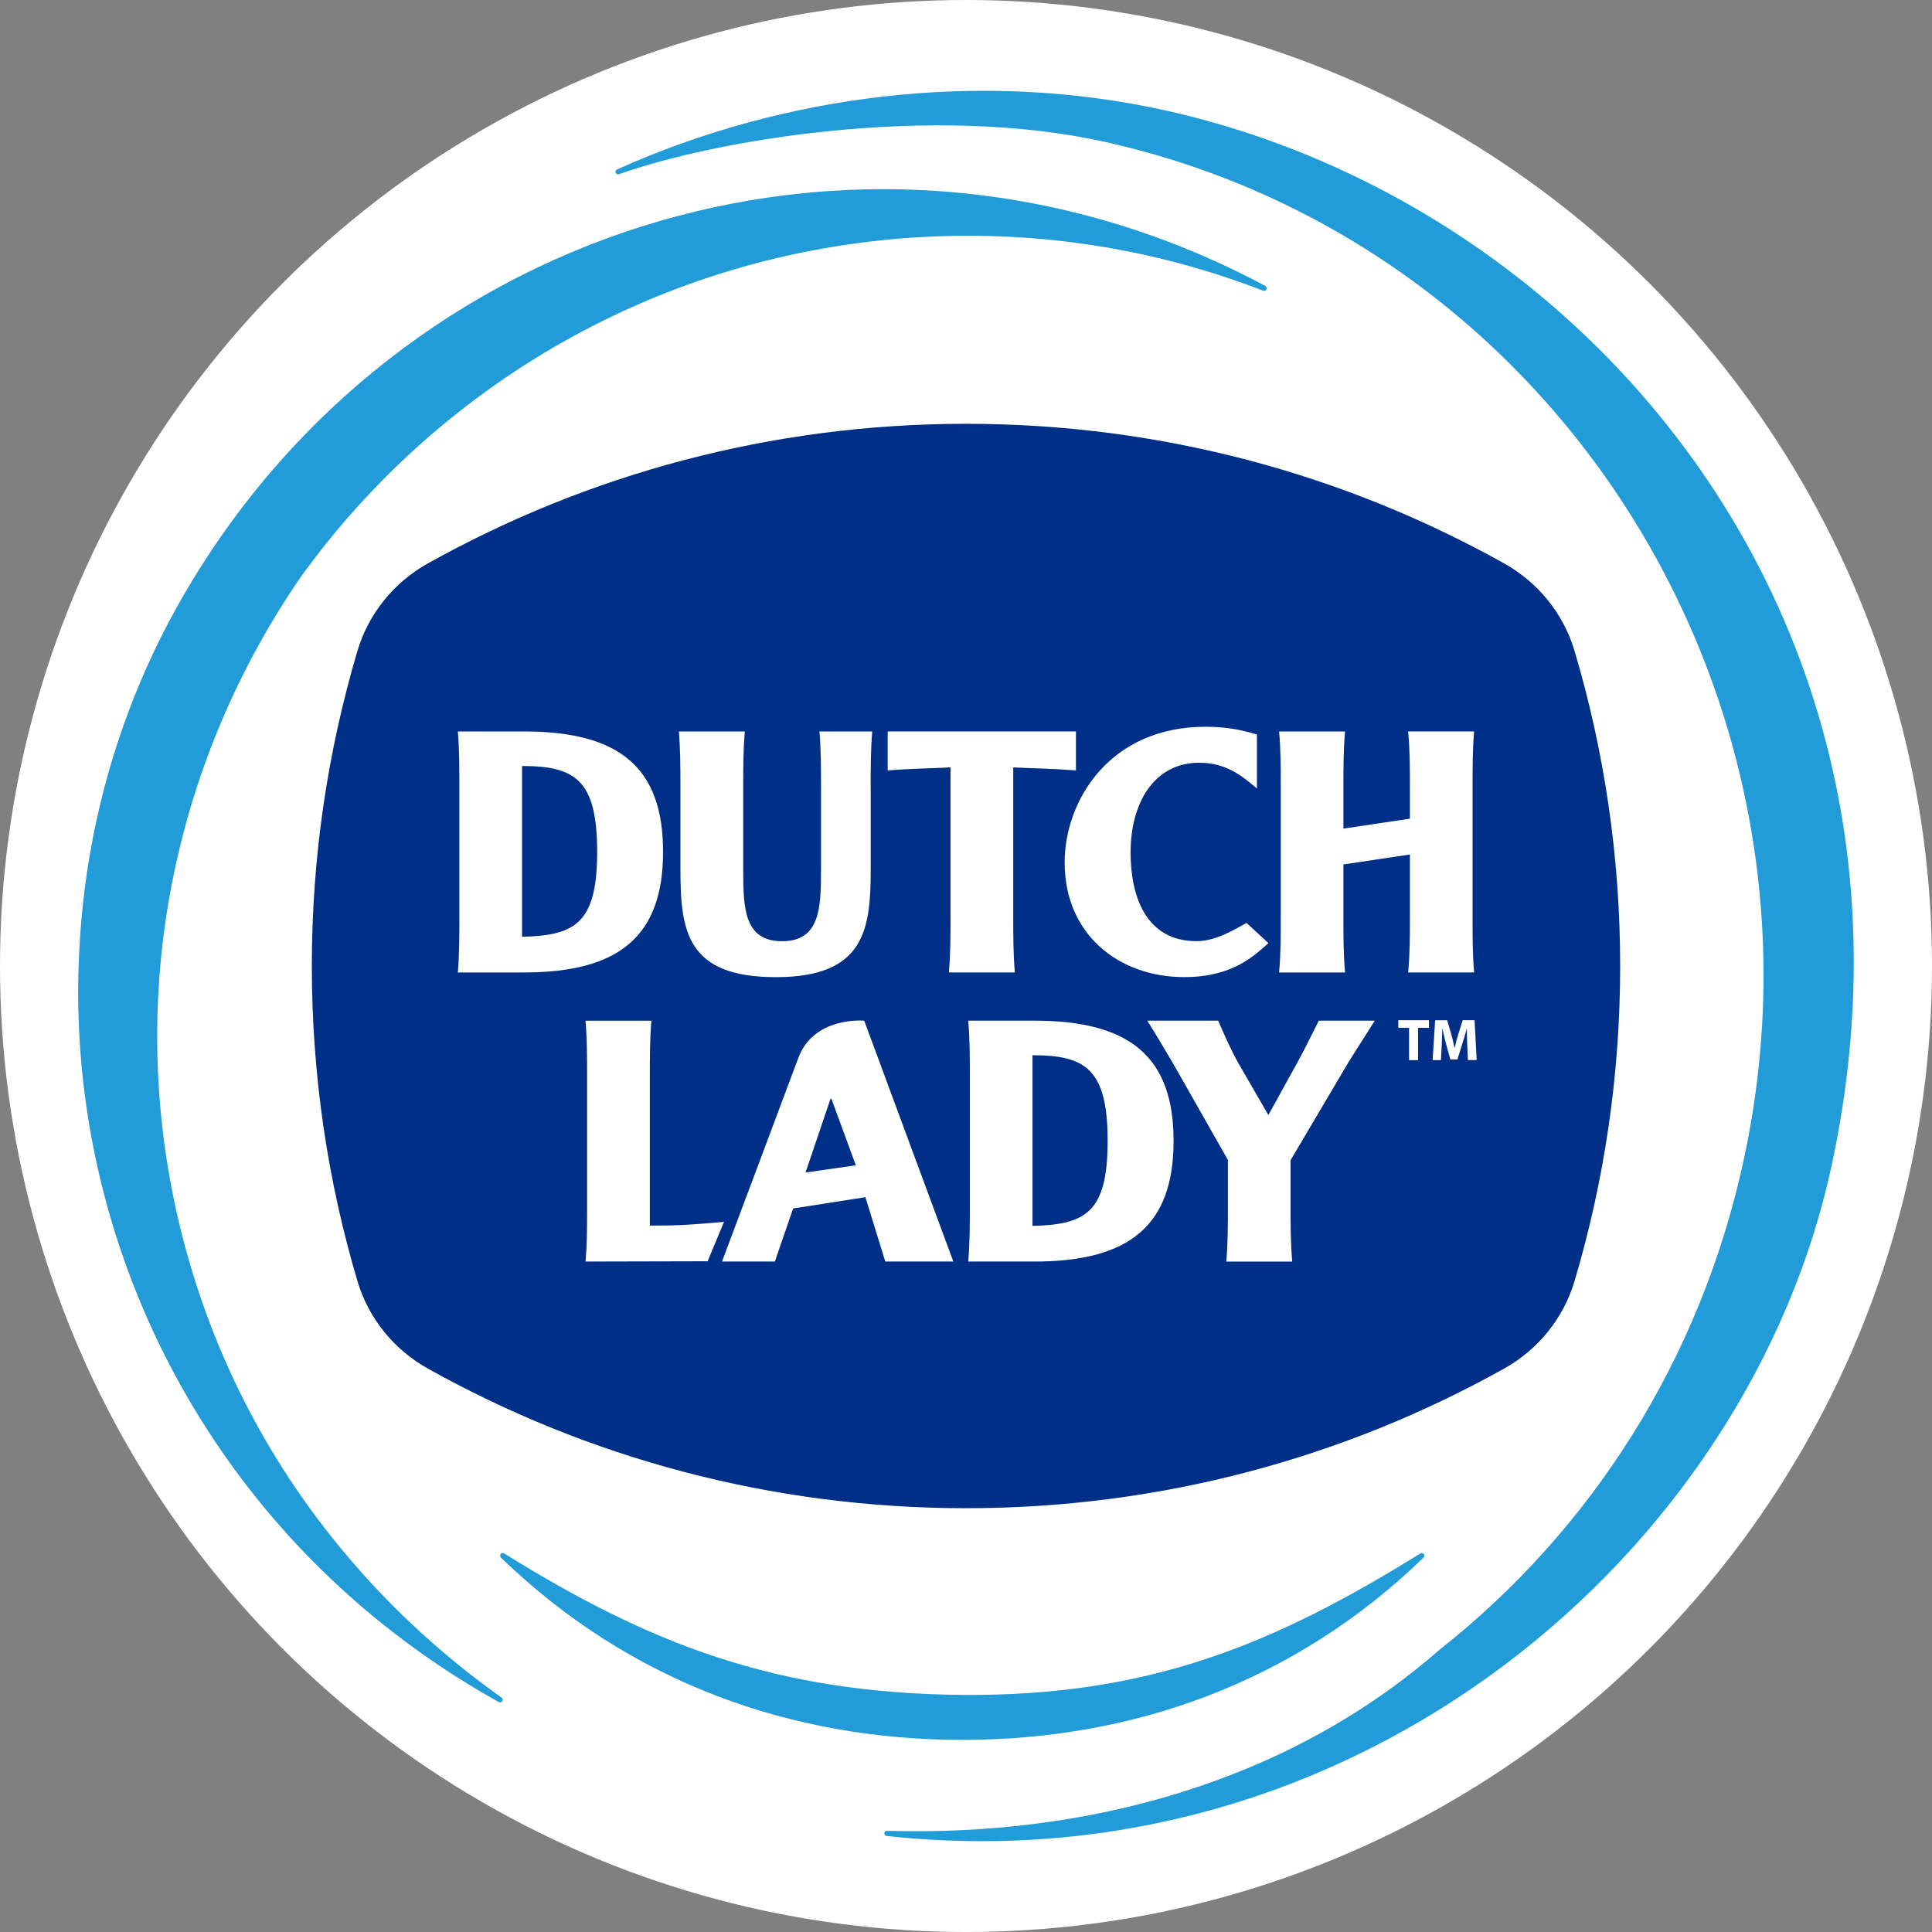
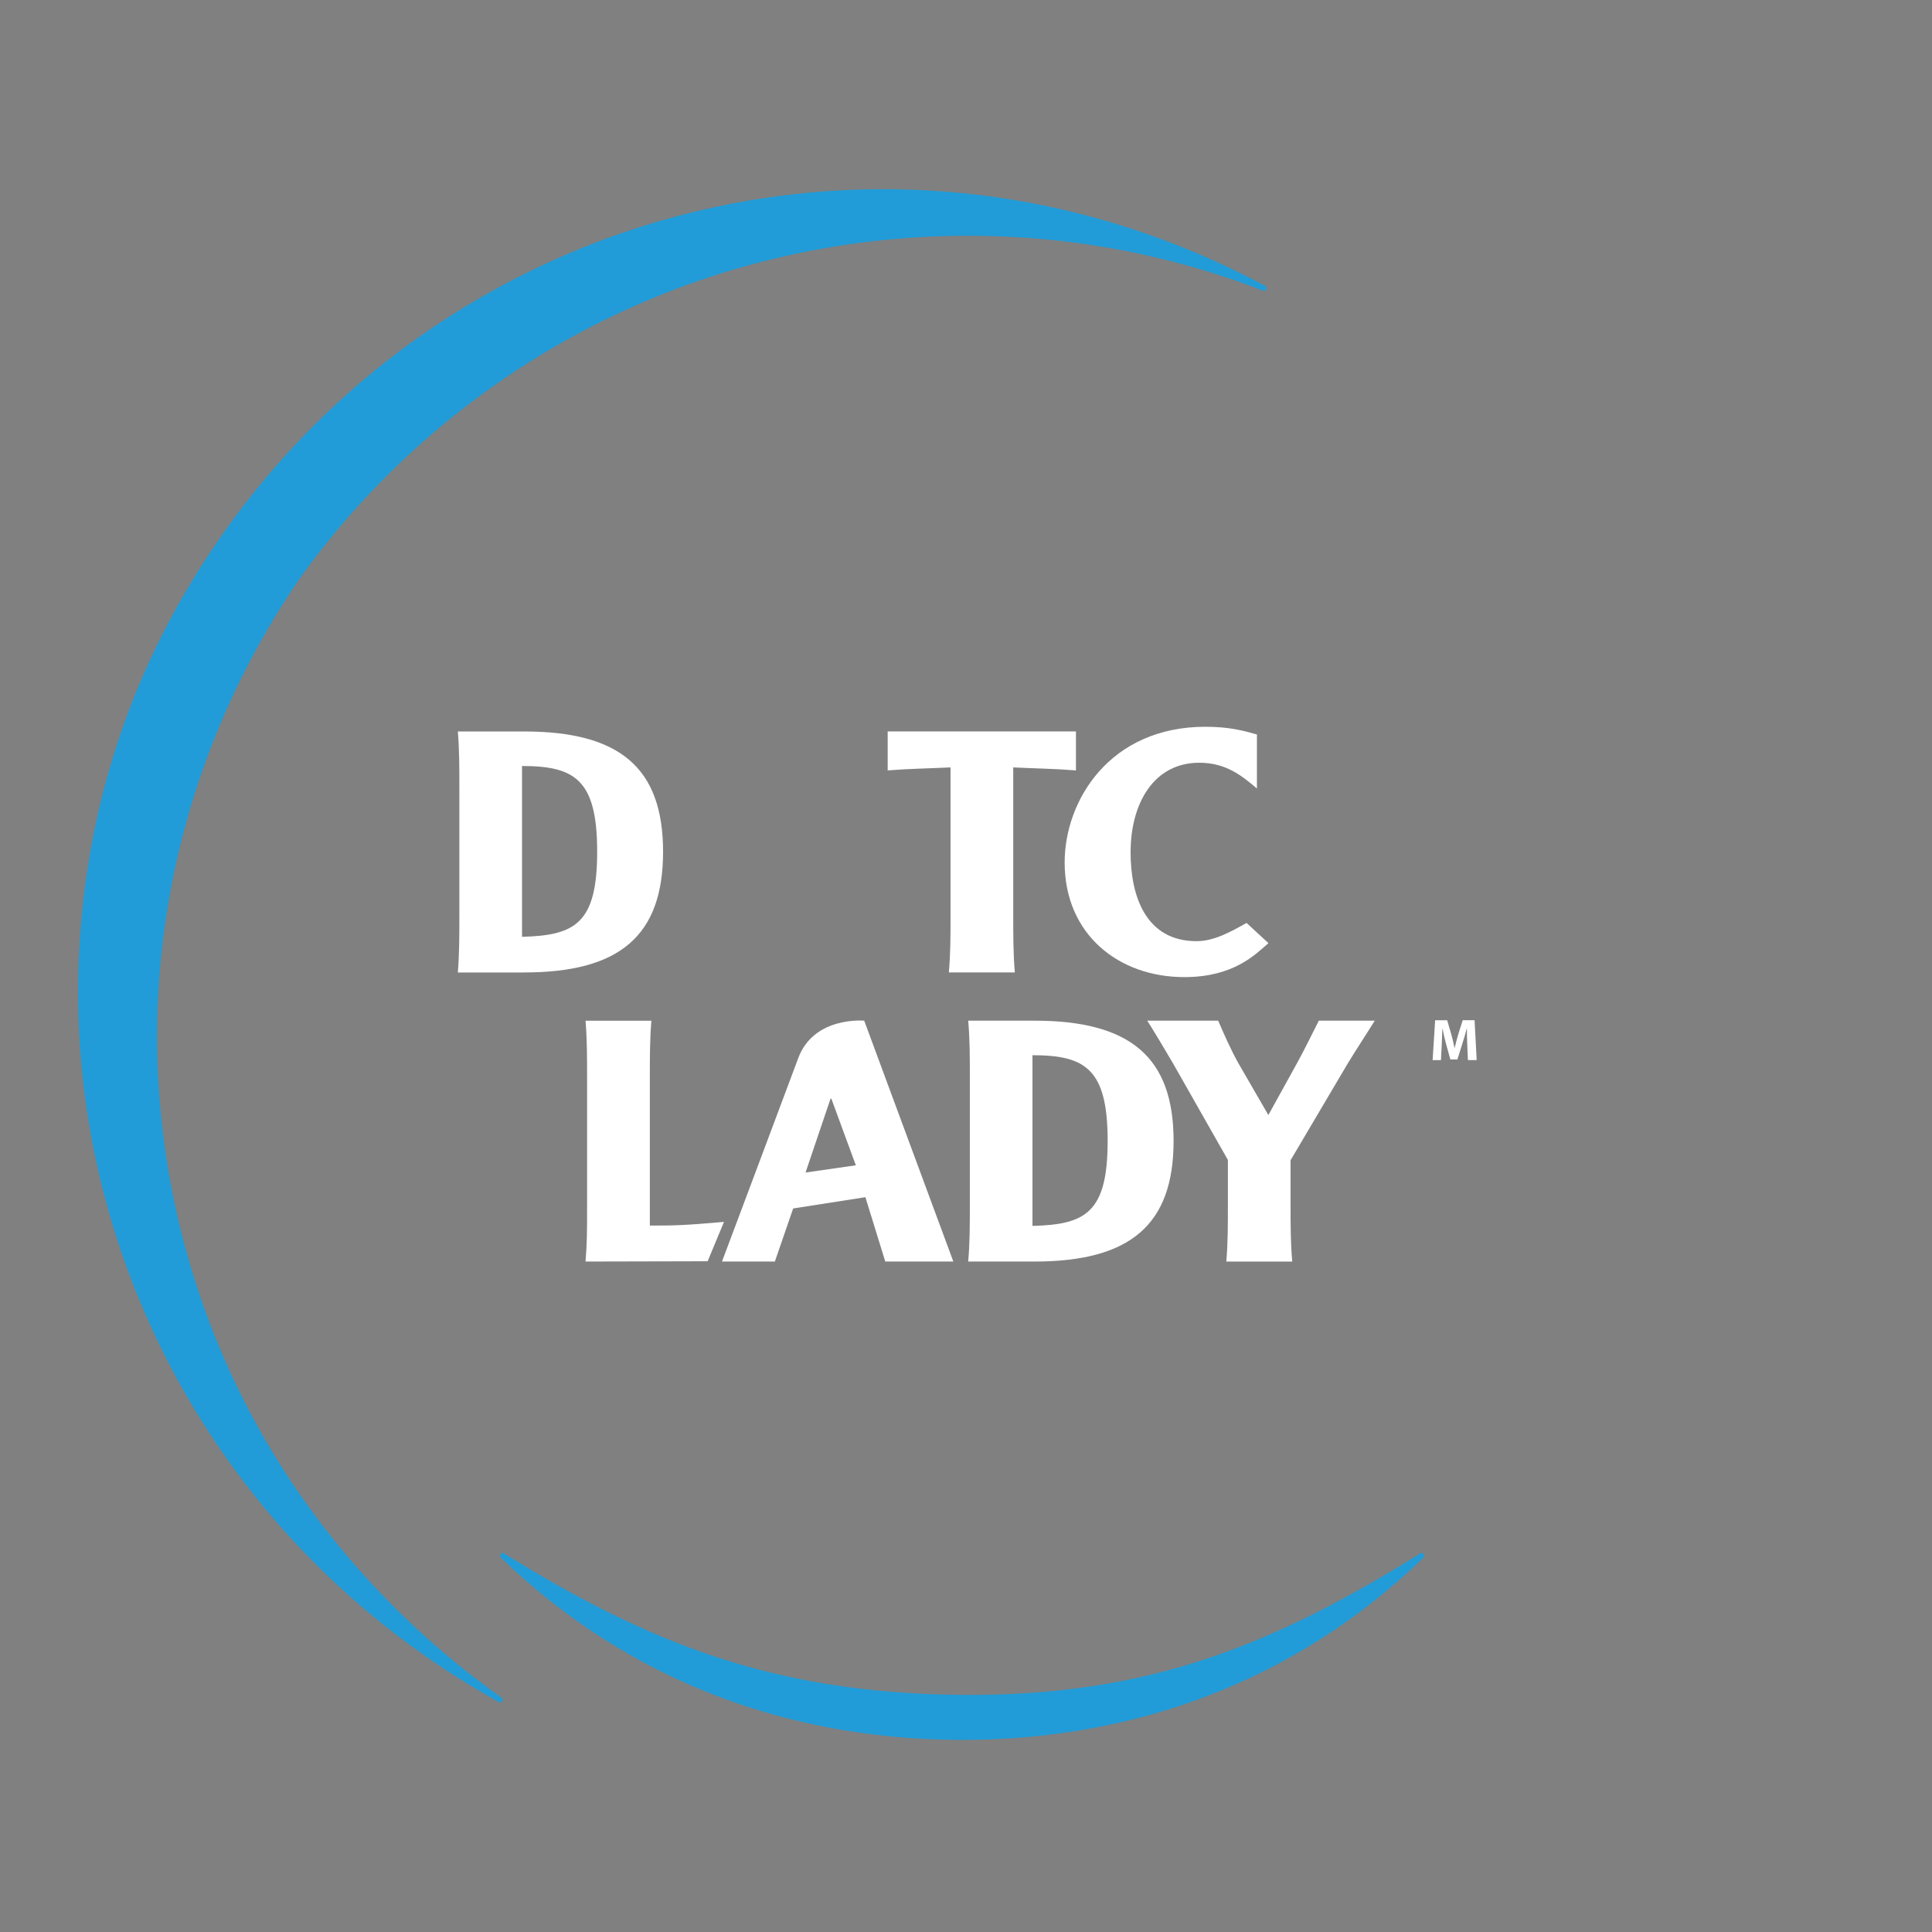
<svg xmlns="http://www.w3.org/2000/svg" id="b" data-name="Layer 2" width="473.16" height="473.16" viewBox="0 0 473.16 473.16">
  <rect x="0" y="0" width="473.16" height="473.16" fill="#808080" stroke="none" />
  <defs>
    <style>      .d {        fill-rule: evenodd;      }      .d, .e {        fill: #fff;      }      .f {        fill: #219cd8;      }      .g {        fill: #002f87;      }    </style>
  </defs>
  <g id="c" data-name="Layer 1">
    <g>
      <g>
-         <circle class="e" cx="236.58" cy="236.58" r="236.58" />
-         <path class="f" d="M122.82,415.74c-15.65-11.18-64.03-47.91-79.81-119.94-12.02-55.5.6-110.7,30.53-154.32,34.76-48.39,90.85-80.92,155.2-83.57,28.45-1.17,55.7,3.64,80.61,13.28.32.12.69-.04.82-.37.11-.29.01-.63-.25-.77C214.22,18.76,97.95,53.58,44.61,146.39c-15.22,26.48-23.57,55.87-25.15,85.65-3.49,61.43,22.4,123.54,73.1,164.77.32.27,1.02.83,1.05.85,8.8,7.06,18.32,13.5,28.56,19.19.29.16.69.07.87-.24.17-.31.04-.68-.24-.88ZM285.65,27.1c-45.33-10.13-93.63-4-134.54,14.4-.33.14-.47.53-.33.84.14.31.51.42.85.31,23.3-8.3,76.4-17.44,119.25-7.84,110.36,24.73,180.33,136.07,156.29,248.68-10.63,49.85-37.89,91.57-74.54,120.47-37.52,32.86-86.88,45.82-135.36,44.42-.35-.04-.66.21-.7.56-.04.35.21.66.57.7,114.7,12.53,211.12-68.94,231.52-164.56,28.14-131.9-59.21-234.78-163.02-257.99ZM123.46,380.44c-.25-.16-.62-.1-.82.15-.23.27-.19.68.08.91,31.75,30.76,71.5,44.61,112.94,44.61s81.19-13.86,112.94-44.61c.27-.22.31-.63.09-.91-.21-.26-.57-.31-.82-.15-35.4,21.99-66.2,35.05-112.21,34.65-46-.39-76.82-12.67-112.2-34.65Z" />
+         <path class="f" d="M122.82,415.74c-15.65-11.18-64.03-47.91-79.81-119.94-12.02-55.5.6-110.7,30.53-154.32,34.76-48.39,90.85-80.92,155.2-83.57,28.45-1.17,55.7,3.64,80.61,13.28.32.12.69-.04.82-.37.11-.29.01-.63-.25-.77C214.22,18.76,97.95,53.58,44.61,146.39c-15.22,26.48-23.57,55.87-25.15,85.65-3.49,61.43,22.4,123.54,73.1,164.77.32.27,1.02.83,1.05.85,8.8,7.06,18.32,13.5,28.56,19.19.29.16.69.07.87-.24.17-.31.04-.68-.24-.88ZM285.65,27.1ZM123.46,380.44c-.25-.16-.62-.1-.82.15-.23.27-.19.68.08.91,31.75,30.76,71.5,44.61,112.94,44.61s81.19-13.86,112.94-44.61c.27-.22.31-.63.09-.91-.21-.26-.57-.31-.82-.15-35.4,21.99-66.2,35.05-112.21,34.65-46-.39-76.82-12.67-112.2-34.65Z" />
        <g>
-           <path class="g" d="M385.62,159.42c-2.71-9.12-8.92-16.78-17.22-21.42-39.01-21.79-83.96-34.21-131.82-34.21s-92.81,12.43-131.82,34.21c-8.3,4.64-14.51,12.3-17.22,21.42-7.26,24.45-11.17,50.35-11.17,77.16s3.91,52.71,11.17,77.16c2.71,9.12,8.92,16.78,17.22,21.42,39.01,21.79,83.96,34.21,131.82,34.21s92.81-12.43,131.82-34.21c8.3-4.64,14.51-12.3,17.22-21.42,7.26-24.45,11.17-50.35,11.17-77.16s-3.91-52.71-11.17-77.16Z" />
          <g>
            <g>
              <path class="d" d="M173.3,308.9l4.01-9.65c-10.22.9-12.5.9-18.16.9v-36.62c0-4.54,0-9.06.38-13.55h-16.13c.38,4.5.38,9.02.38,13.55v31.84c0,6.03,0,9.08-.38,13.59l29.9-.07Z" />
              <path class="d" d="M176.82,308.96h12.95l4.48-13,17.69-2.76,4.87,15.76h16.67l-21.83-58.99s-12.34-1.15-16.16,9.19c-3.85,10.35-18.67,49.8-18.67,49.8ZM203.4,269.06h.2l6,16.33-12.32,1.77,6.13-18.1Z" />
              <path class="d" d="M253.35,308.96c23.44,0,34.07-8.98,34.07-29.54s-10.64-29.45-34.07-29.45h-16.23c.4,4.5.4,9.02.4,13.55v31.84c0,4.55,0,9.08-.4,13.59h16.23ZM252.86,258.43c12.96,0,18.41,3.37,18.41,20.99s-5.46,20.5-18.41,20.81v-41.8Z" />
              <path class="d" d="M316.48,308.96c-.41-4.52-.41-9.05-.41-13.59v-11.22l14.12-23.9c2.13-3.47,4.36-6.83,6.49-10.28h-13.69c-1.75,3.45-3.41,6.88-5.27,10.28l-7.09,12.83-7.42-12.83c-1.83-3.31-3.38-6.83-4.87-10.28h-17.37c2.13,3.36,4.15,6.81,6.21,10.28l13.54,23.83v11.29c0,4.55,0,9.08-.39,13.59h16.15Z" />
            </g>
            <g>
              <path class="d" d="M128.36,238.16c23.42,0,34.03-8.99,34.03-29.56s-10.61-29.46-34.03-29.46h-16.23c.37,4.53.37,9.07.37,13.58v31.85c0,4.54,0,9.03-.37,13.6h16.23ZM127.85,187.6c12.96,0,18.4,3.37,18.4,20.99s-5.44,20.51-18.4,20.84v-41.83Z" />
-               <path class="d" d="M213.23,192.72c0-4.51,0-9.06.39-13.58h-12.93c.38,4.53.38,9.07.38,13.58v20.25c0,9.29-.19,17.54-9.54,17.54s-9.51-8.25-9.51-17.54v-20.25c0-4.51,0-9.06.39-13.58h-16.15c.38,4.53.38,9.07.38,13.58v20.25c0,15.14,1.58,26.34,23.36,26.34s23.24-11.69,23.24-26.34v-20.25Z" />
              <path class="d" d="M248.54,238.16c-.39-4.56-.39-9.06-.39-13.6v-36.62c5.14.26,10.2.32,15.36.74v-9.55h-46.11v9.55c5.14-.42,10.19-.48,15.39-.74v36.62c0,4.54,0,9.03-.41,13.6h16.16Z" />
              <path class="d" d="M305.29,226.03c-3.68,2.07-7.88,4.47-12.25,4.47-12.44,0-16.15-11.05-16.15-21.73,0-12.12,5.74-21.97,16.82-21.97,6.63,0,10.53,3.28,14.12,6.31v-13.23c-3.2-.91-6.73-1.89-12.62-1.89-23.38,0-34.47,18.01-34.47,33.24,0,17.71,13.34,28.07,29.28,28.07,12.06,0,17.31-5.44,20.63-8.32l-5.36-4.95Z" />
-               <path class="d" d="M329.41,238.16c-.4-4.56-.4-9.06-.4-13.6v-12.85l16.29-2.44v15.29c0,4.54,0,9.03-.43,13.6h16.15c-.38-4.56-.38-9.06-.38-13.6v-31.85c0-4.51,0-9.06.38-13.58h-16.15c.43,4.53.43,9.07.43,13.58v7.79l-16.29,2.43v-10.21c0-4.51,0-9.06.4-13.58h-16.15c.41,4.53.41,9.07.41,13.58v31.85c0,4.54,0,9.03-.41,13.6h16.15Z" />
            </g>
          </g>
        </g>
      </g>
      <g>
-         <path class="e" d="M345.09,251.72h-2.64v-1.86h7.51v1.86h-2.67v7.92h-2.2v-7.92Z" />
        <path class="e" d="M359.34,255.89c-.04-1.17-.09-2.58-.09-4.01h-.03c-.32,1.25-.72,2.64-1.1,3.78l-1.19,3.81h-1.73l-1.04-3.78c-.32-1.14-.64-2.52-.88-3.81h-.03c-.04,1.32-.1,2.83-.16,4.04l-.19,3.71h-2.04l.62-9.77h2.94l.96,3.26c.32,1.13.61,2.35.83,3.49h.06c.26-1.13.59-2.42.93-3.51l1.03-3.25h2.9l.52,9.77h-2.15l-.16-3.74Z" />
      </g>
    </g>
  </g>
</svg>